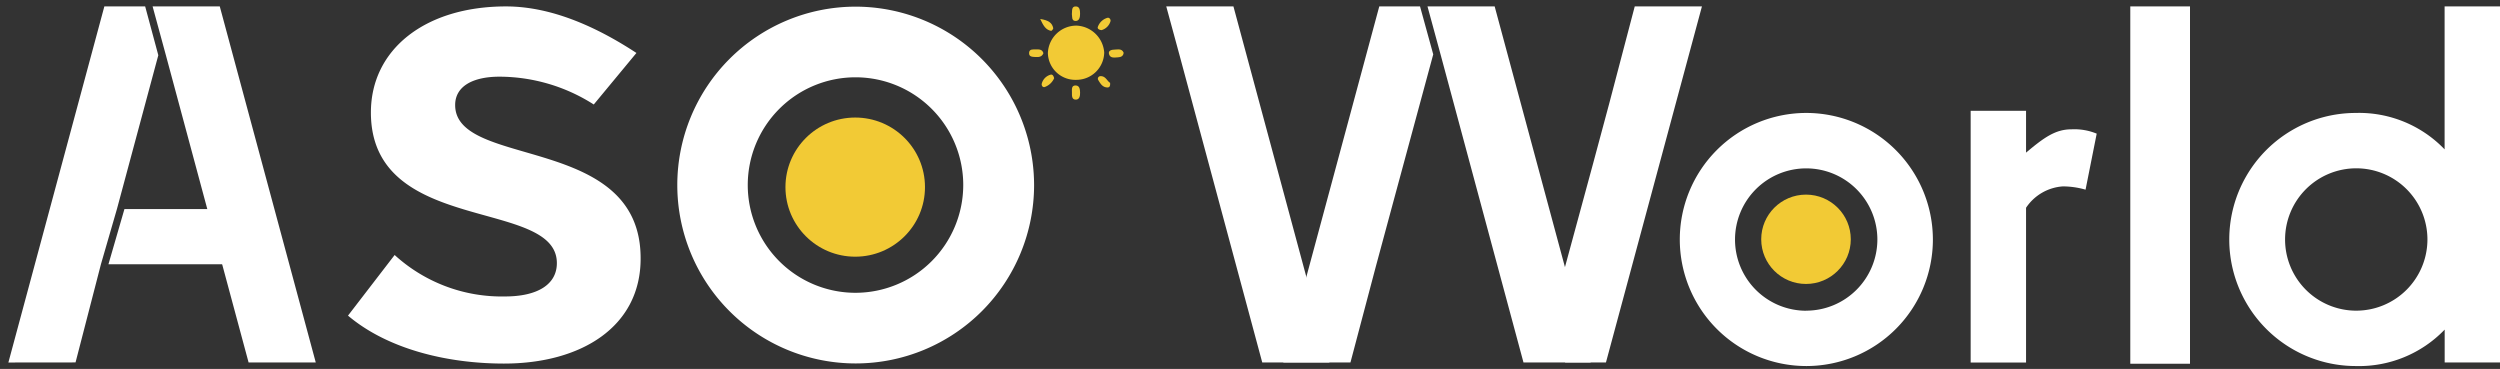
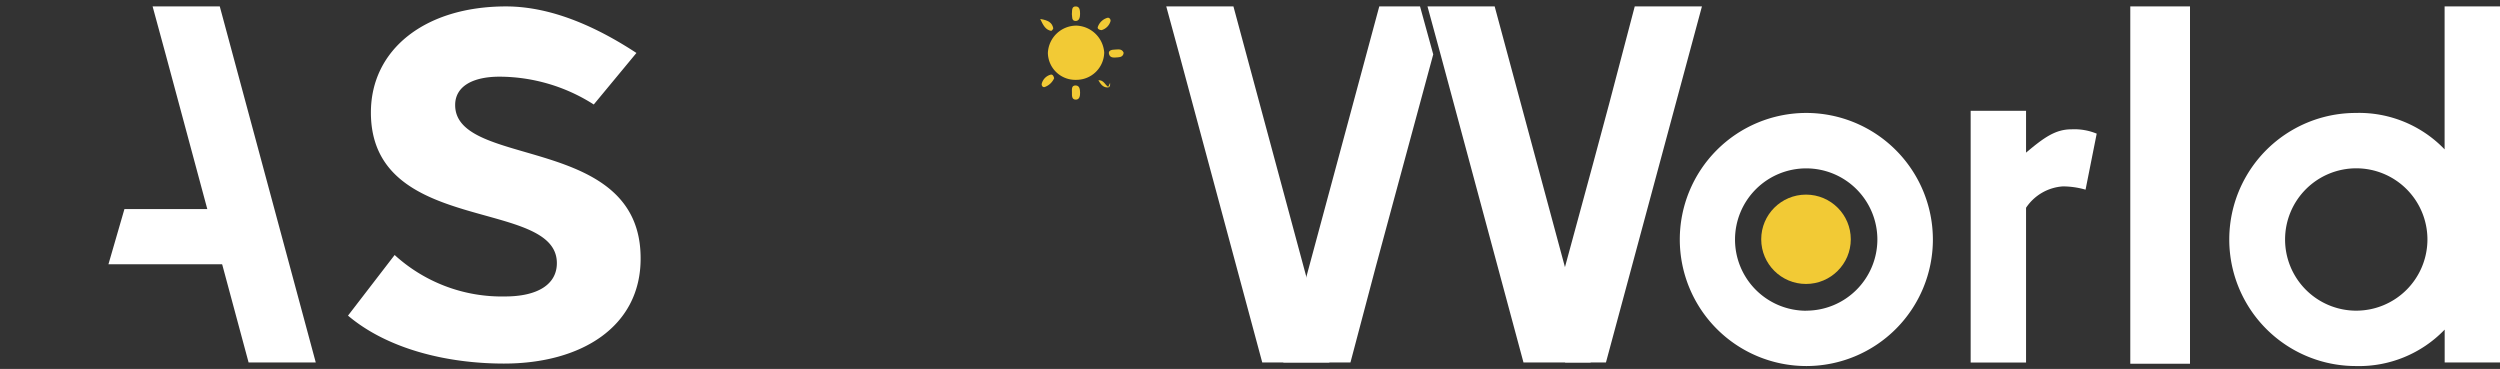
<svg xmlns="http://www.w3.org/2000/svg" width="194.652" height="28.725">
  <rect width="100%" height="100%" fill="#333333" stroke="none" />
  <g data-name="组 5" fill="#f2ca35">
    <path data-name="路径 39" d="M83.789 6.216a2.132 2.132 0 01-2.2-2.1 2.223 2.223 0 012.229-2.121 2.255 2.255 0 012.157 2.089 2.167 2.167 0 01-2.186 2.132z" />
    <path data-name="路径 40" d="M83.458 1.101c.028-.271-.042-.607.305-.6.306 0 .331.309.332.564s-.046.563-.337.568c-.343.005-.266-.339-.3-.532z" />
    <path data-name="路径 41" d="M85.763 2.347c-.184-.022-.342-.109-.283-.259a1.125 1.125 0 01.74-.7c.157-.044.283.138.244.268a1.011 1.011 0 01-.701.691z" />
-     <path data-name="路径 42" d="M81.242 4.14c-.107.286-.354.317-.605.3s-.552 0-.509-.358c.033-.273.31-.231.513-.236.241 0 .507-.025.601.294z" />
    <path data-name="路径 43" d="M87.488 4.102c-.023.28-.224.347-.438.361-.273.018-.621.091-.706-.268-.062-.261.208-.329.421-.332.263-.001.576-.108.723.239z" />
    <path data-name="路径 44" d="M82.077 6.092a1.275 1.275 0 01-.735.684c-.18.05-.263-.156-.229-.264a.97.97 0 01.7-.7c.153-.035.227.128.264.28z" />
    <path data-name="路径 45" d="M84.096 7.208c.006.258-.042.549-.334.55-.327 0-.3-.321-.3-.558s-.055-.557.294-.546c.304.01.333.304.34.554z" />
-     <path data-name="路径 46" d="M86.433 6.448c.022.248-.041.367-.214.362-.37-.01-.536-.293-.7-.563a.2.2 0 01.144-.316c.425-.032.53.384.77.517z" />
+     <path data-name="路径 46" d="M86.433 6.448c.022.248-.041.367-.214.362-.37-.01-.536-.293-.7-.563c.425-.032.53.384.77.517z" />
    <path data-name="路径 47" d="M80.99 1.477c.651.1.929.3 1.017.716.012.06-.121.218-.165.211-.428-.082-.602-.405-.852-.927z" />
  </g>
  <g fill="#fff">
    <path data-name="路径 48" d="M17.112.5h-5.23l1.028 3.778 6.446 23.945h5.23z" />
-     <path data-name="联合 53" d="M.652 28.225L8.125.5h3.178l1.023 3.8-3.219 11.967H7.263h1.844l-1.246 4.3-1.979 7.652z" stroke="rgba(0,0,0,0)" stroke-miterlimit="10" />
    <path data-name="路径 50" d="M19.246 16.277H9.689l-1.246 4.3h10.8z" />
  </g>
  <path data-name="路径 53" d="M49.553 4.124l-3.322 4.012a13.69 13.69 0 00-7.338-2.166c-2.057 0-3.454.736-3.454 2.207 0 4.994 14.478 2.207 14.44 11.962 0 5.3-4.619 8.169-10.636 8.169-4.464 0-9.082-1.14-12.148-3.733l3.632-4.721a12.365 12.365 0 008.594 3.228c2.523 0 4.037-.929 4.037-2.594 0-5.11-14.479-2.129-14.479-11.73C28.879 3.842 33.106.5 39.395.5c3.803 0 7.441 1.844 10.158 3.624z" fill="#fff" />
  <g transform="translate(-182.518 -406.023)">
-     <path data-name="O" d="M249.106 406.541a13.89 13.89 0 1013.927 13.89 13.908 13.908 0 00-13.927-13.89zm0 22.279a8.389 8.389 0 118.411-8.389 8.4 8.4 0 01-8.411 8.389z" fill="#fff" />
-     <ellipse data-name="椭圆 5" cx="5.432" cy="5.417" rx="5.432" ry="5.417" transform="translate(243.674 415.175)" fill="#f2ca35" />
-   </g>
+     </g>
  <g fill="#fff">
    <path data-name="路径 54" d="M116.376.5h-5.23l1.028 3.778 6.446 23.945h5.23z" />
    <path data-name="路径 55" d="M96.036.5h-5.23l1.028 3.778 6.446 23.945h5.23z" />
    <path data-name="路径 56" d="M110.565.5h-3.174l-7.474 27.723h5.23l1.98-7.486 1.246-4.612 3.22-11.891z" />
    <path data-name="路径 57" d="M121.866 28.223h3.174L132.514.5h-5.232l-1.98 7.535-1.246 4.637-3.22 11.855z" />
  </g>
  <g data-name="o" transform="translate(-182.518 -406.023)">
    <path data-name="O" d="M323.135 414.817a9.853 9.853 0 109.879 9.853 9.866 9.866 0 00-9.879-9.853zm0 15.4a5.542 5.542 0 115.557-5.542 5.55 5.55 0 01-5.557 5.537z" fill="#fff" />
    <ellipse data-name="椭圆 6" cx="3.487" cy="3.478" rx="3.487" ry="3.478" transform="translate(319.648 421.176)" fill="#f2ca35" />
  </g>
  <path d="M161.289 10.069c-1.224 0-2.1.6-3.539 1.816V8.626h-4.313v19.6h4.313V16.177a3.749 3.749 0 012.881-1.665 6.481 6.481 0 011.752.256l.868-4.362a4.558 4.558 0 00-1.962-.337zM165.866.5h4.649v27.821h-4.649z" fill="#fff" />
  <path data-name="路径 58" d="M190.339.5v11.13a9.23 9.23 0 00-6.913-2.836 9.853 9.853 0 100 19.706 9.24 9.24 0 006.918-2.837v2.56h4.313V.5zm-6.894 23.689a5.542 5.542 0 115.557-5.542 5.55 5.55 0 01-5.557 5.542z" fill="#fff" />
</svg>